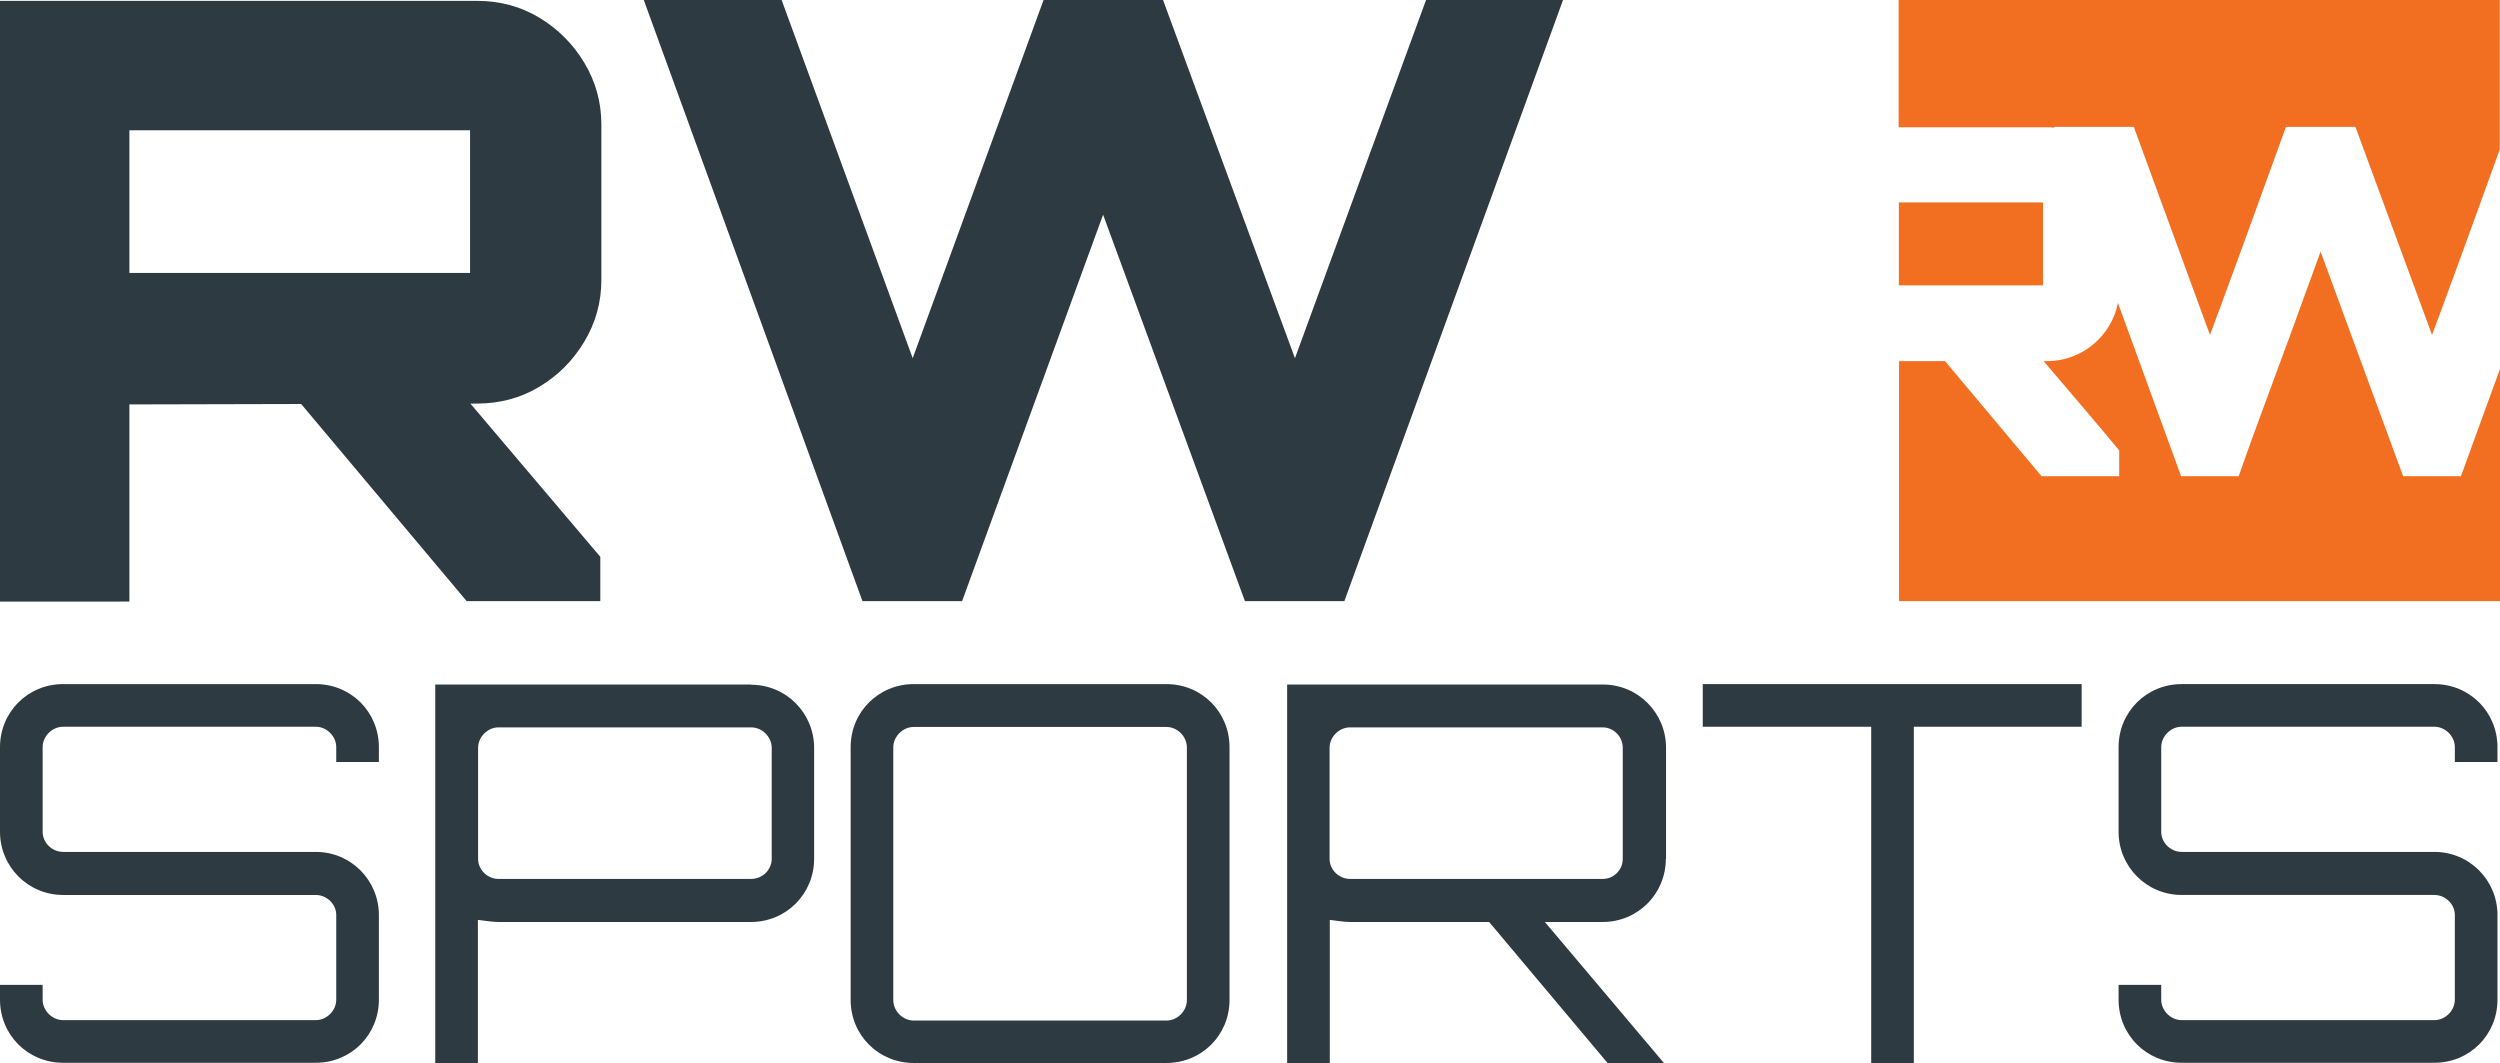
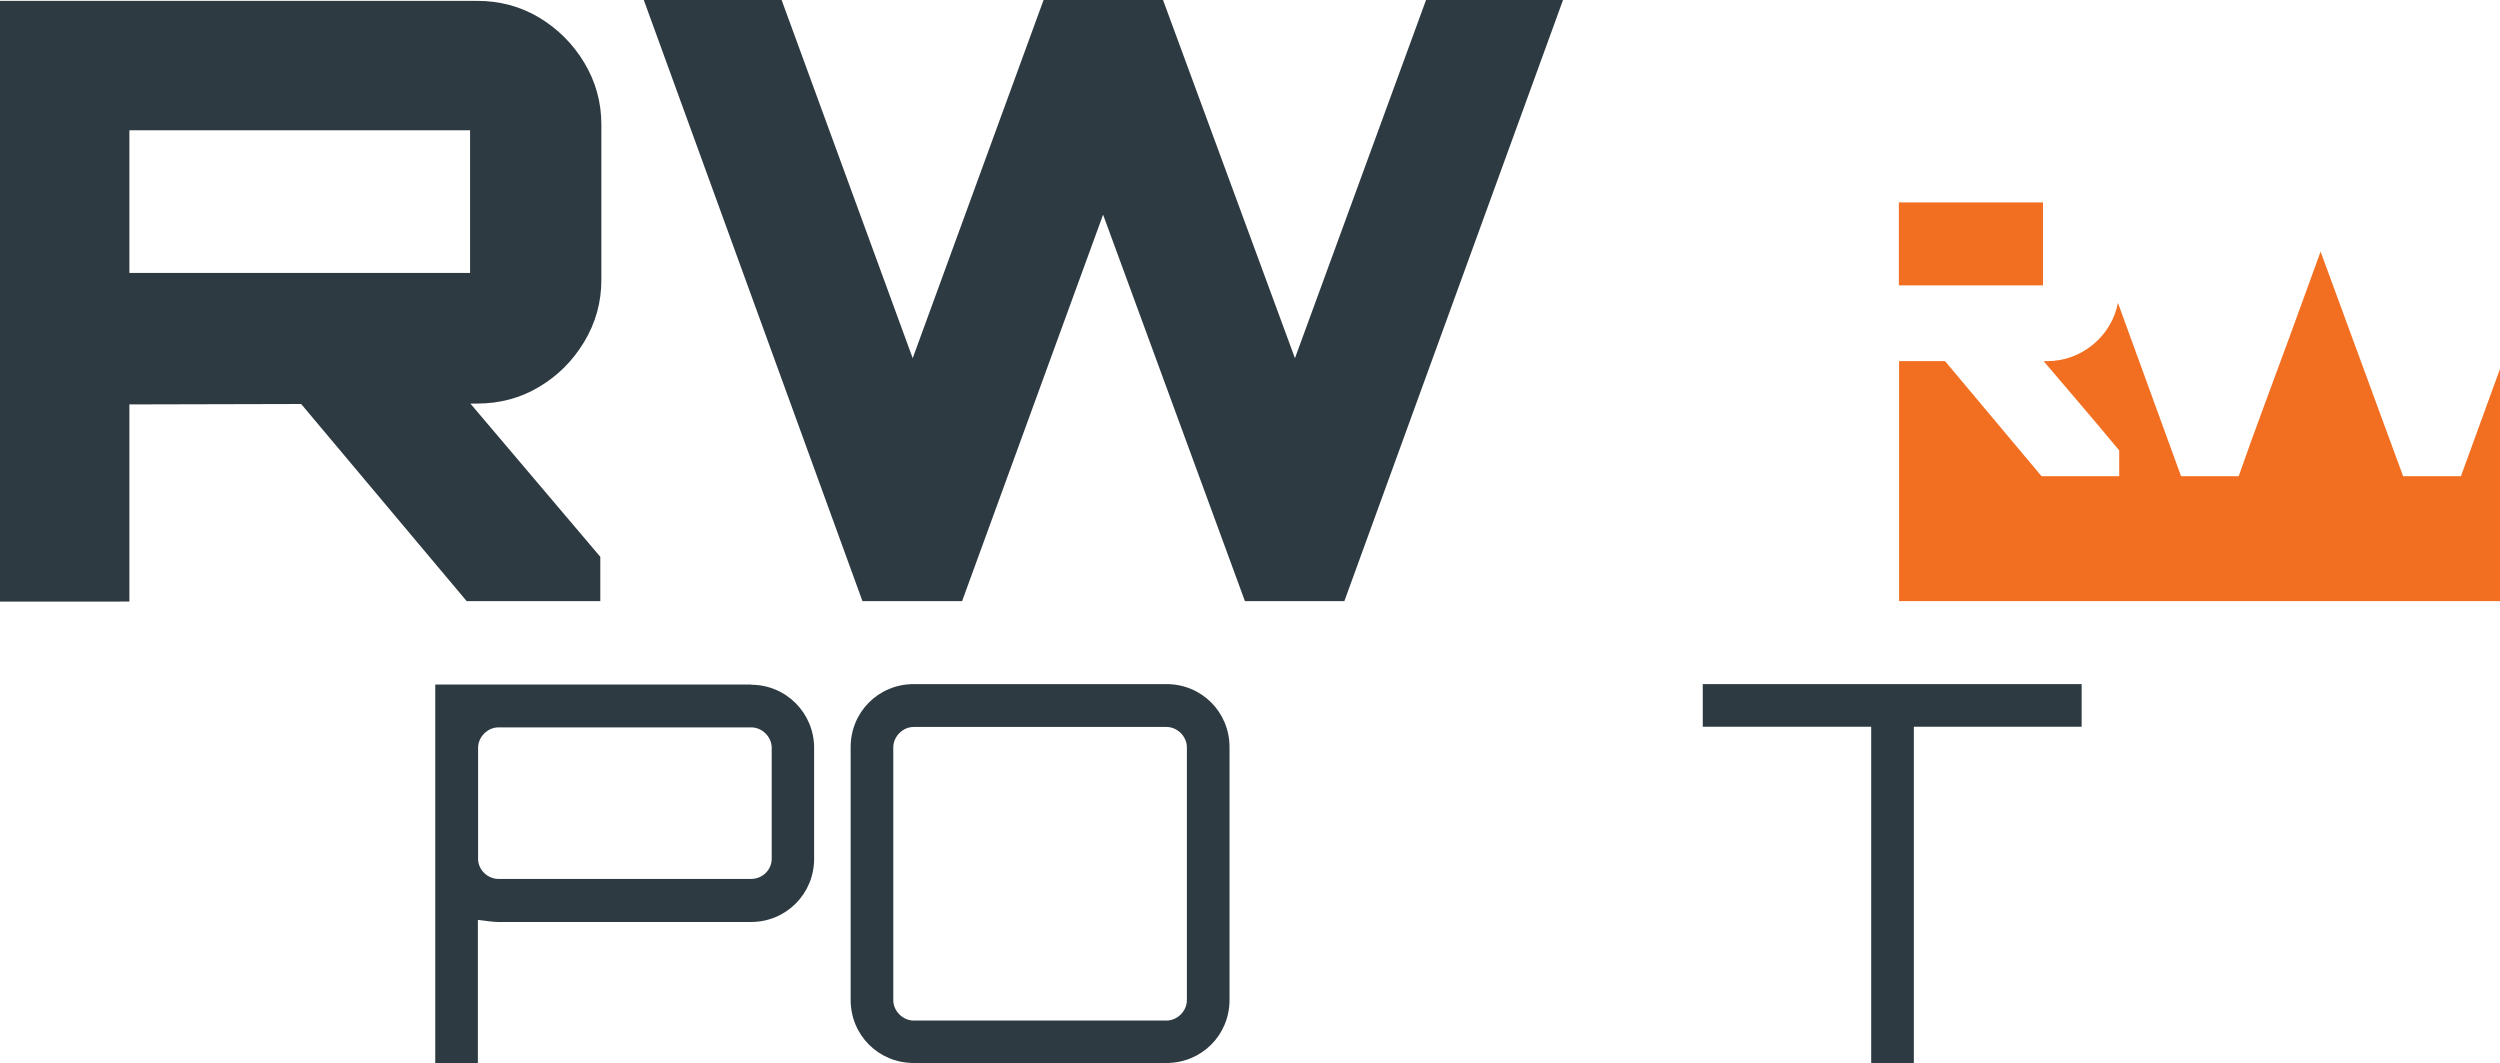
<svg xmlns="http://www.w3.org/2000/svg" id="Layer_1" viewBox="0 0 118.44 50.37">
  <defs>
    <style>
      .cls-1 {
        fill: #f26f21;
      }

      .cls-2 {
        fill: #2e3a41;
      }
    </style>
  </defs>
  <g>
    <rect class="cls-1" x="89.96" y="9.59" width="6.83" height="3.93" />
-     <path class="cls-1" d="M96.97,6.03c.12,0,.23,0,.34.02v-.04s3.78,0,3.78,0l3.61,9.86.57-1.54c.99-2.67,2.05-5.63,3.03-8.32h3.29l3.63,9.86.57-1.54c.86-2.32,1.77-4.86,2.64-7.25V0h-28.48v6.03h7.01Z" />
    <path class="cls-1" d="M116.58,22.56h-2.73l-3.91-10.64-1.47,4.04c-.78,2.14-1.68,4.5-2.41,6.6h-2.73l-2.99-8.21c-.3,1.56-1.7,2.76-3.36,2.76h-.16c1.17,1.38,2.44,2.85,3.58,4.23v1.22h-3.68l-4.57-5.45h-2.18v11.37h28.48v-11.03l-1.86,5.11Z" />
  </g>
  <g>
    <path class="cls-2" d="M0,28.48V.04h22.59c1.08,0,2.06.26,2.95.79.88.53,1.6,1.24,2.14,2.14.54.9.81,1.87.81,2.93v7.36c0,1.06-.27,2.03-.81,2.93-.54.9-1.25,1.61-2.14,2.14-.88.53-1.87.79-2.95.79l-16.46.04v9.34H0ZM22.27,12.93v-6.76H6.13v6.76h16.14ZM22.11,28.48l-8.27-9.85h8.03l6.57,7.75v2.1h-6.33Z" />
    <path class="cls-2" d="M40.86,28.48L30.5,0h6.53l6.21,16.97L49.44,0h5.66l6.25,16.97L67.56,0h6.49l-10.36,28.48h-4.71l-6.72-18.31-6.68,18.31h-4.71Z" />
  </g>
  <g>
-     <path class="cls-2" d="M17.95,36.1h-2.02v-.7c0-.52-.45-.97-.97-.97H2.99c-.52,0-.97.45-.97.97v4.01c0,.52.45.95.97.95h11.97c1.67,0,2.99,1.35,2.99,2.99v4.01c0,1.67-1.32,2.99-2.99,2.99H2.99c-1.67,0-2.99-1.32-2.99-2.99v-.7h2.02v.7c0,.52.45.97.97.97h11.97c.52,0,.97-.45.97-.97v-4.01c0-.52-.45-.95-.97-.95H2.99c-1.67,0-2.99-1.35-2.99-2.99v-4.01c0-1.67,1.32-2.99,2.99-2.99h11.97c1.67,0,2.99,1.32,2.99,2.99v.7Z" />
    <path class="cls-2" d="M35.58,32.44c1.67,0,2.99,1.35,2.99,2.99v5.26c0,1.65-1.32,2.99-2.99,2.99h-11.97c-.22,0-.6-.05-.97-.1v6.78h-2.02v-17.93h14.96ZM36.56,35.43c0-.52-.45-.97-.97-.97h-11.97c-.52,0-.97.45-.97.97v5.26c0,.52.45.95.97.95h11.97c.52,0,.97-.42.97-.95v-5.26Z" />
    <path class="cls-2" d="M55.26,32.41c1.67,0,2.99,1.32,2.99,2.99v11.97c0,1.67-1.32,2.99-2.99,2.99h-11.97c-1.67,0-2.99-1.32-2.99-2.99v-11.97c0-1.67,1.32-2.99,2.99-2.99h11.97ZM55.26,48.35c.52,0,.97-.45.97-.97v-11.97c0-.52-.45-.97-.97-.97h-11.97c-.52,0-.97.45-.97.97v11.97c0,.52.45.97.97.97h11.97Z" />
-     <path class="cls-2" d="M78.92,40.69c0,1.65-1.32,2.99-2.99,2.99h-2.74l5.64,6.68h-2.67l-5.61-6.68h-6.58c-.25,0-.6-.05-.97-.1v6.78h-2.02v-17.93h14.96c1.67,0,2.99,1.35,2.99,2.99v5.26ZM75.93,41.64c.52,0,.95-.42.95-.95v-5.26c0-.52-.42-.97-.95-.97h-11.97c-.52,0-.97.45-.97.97v5.26c0,.52.45.95.97.95h11.97Z" />
-     <path class="cls-2" d="M98.62,32.41v2.02h-7.95v15.93h-2.02v-15.93h-7.98v-2.02h17.95Z" />
-     <path class="cls-2" d="M118.32,36.1h-2.02v-.7c0-.52-.45-.97-.97-.97h-11.97c-.52,0-.97.45-.97.97v4.01c0,.52.45.95.97.95h11.97c1.67,0,2.99,1.35,2.99,2.99v4.01c0,1.67-1.32,2.99-2.99,2.99h-11.97c-1.67,0-2.99-1.32-2.99-2.99v-.7h2.02v.7c0,.52.45.97.97.97h11.97c.52,0,.97-.45.97-.97v-4.01c0-.52-.45-.95-.97-.95h-11.97c-1.67,0-2.99-1.35-2.99-2.99v-4.01c0-1.67,1.32-2.99,2.99-2.99h11.97c1.67,0,2.99,1.32,2.99,2.99v.7Z" />
+     <path class="cls-2" d="M98.62,32.41v2.02h-7.95v15.93h-2.02v-15.93h-7.98v-2.02Z" />
  </g>
</svg>